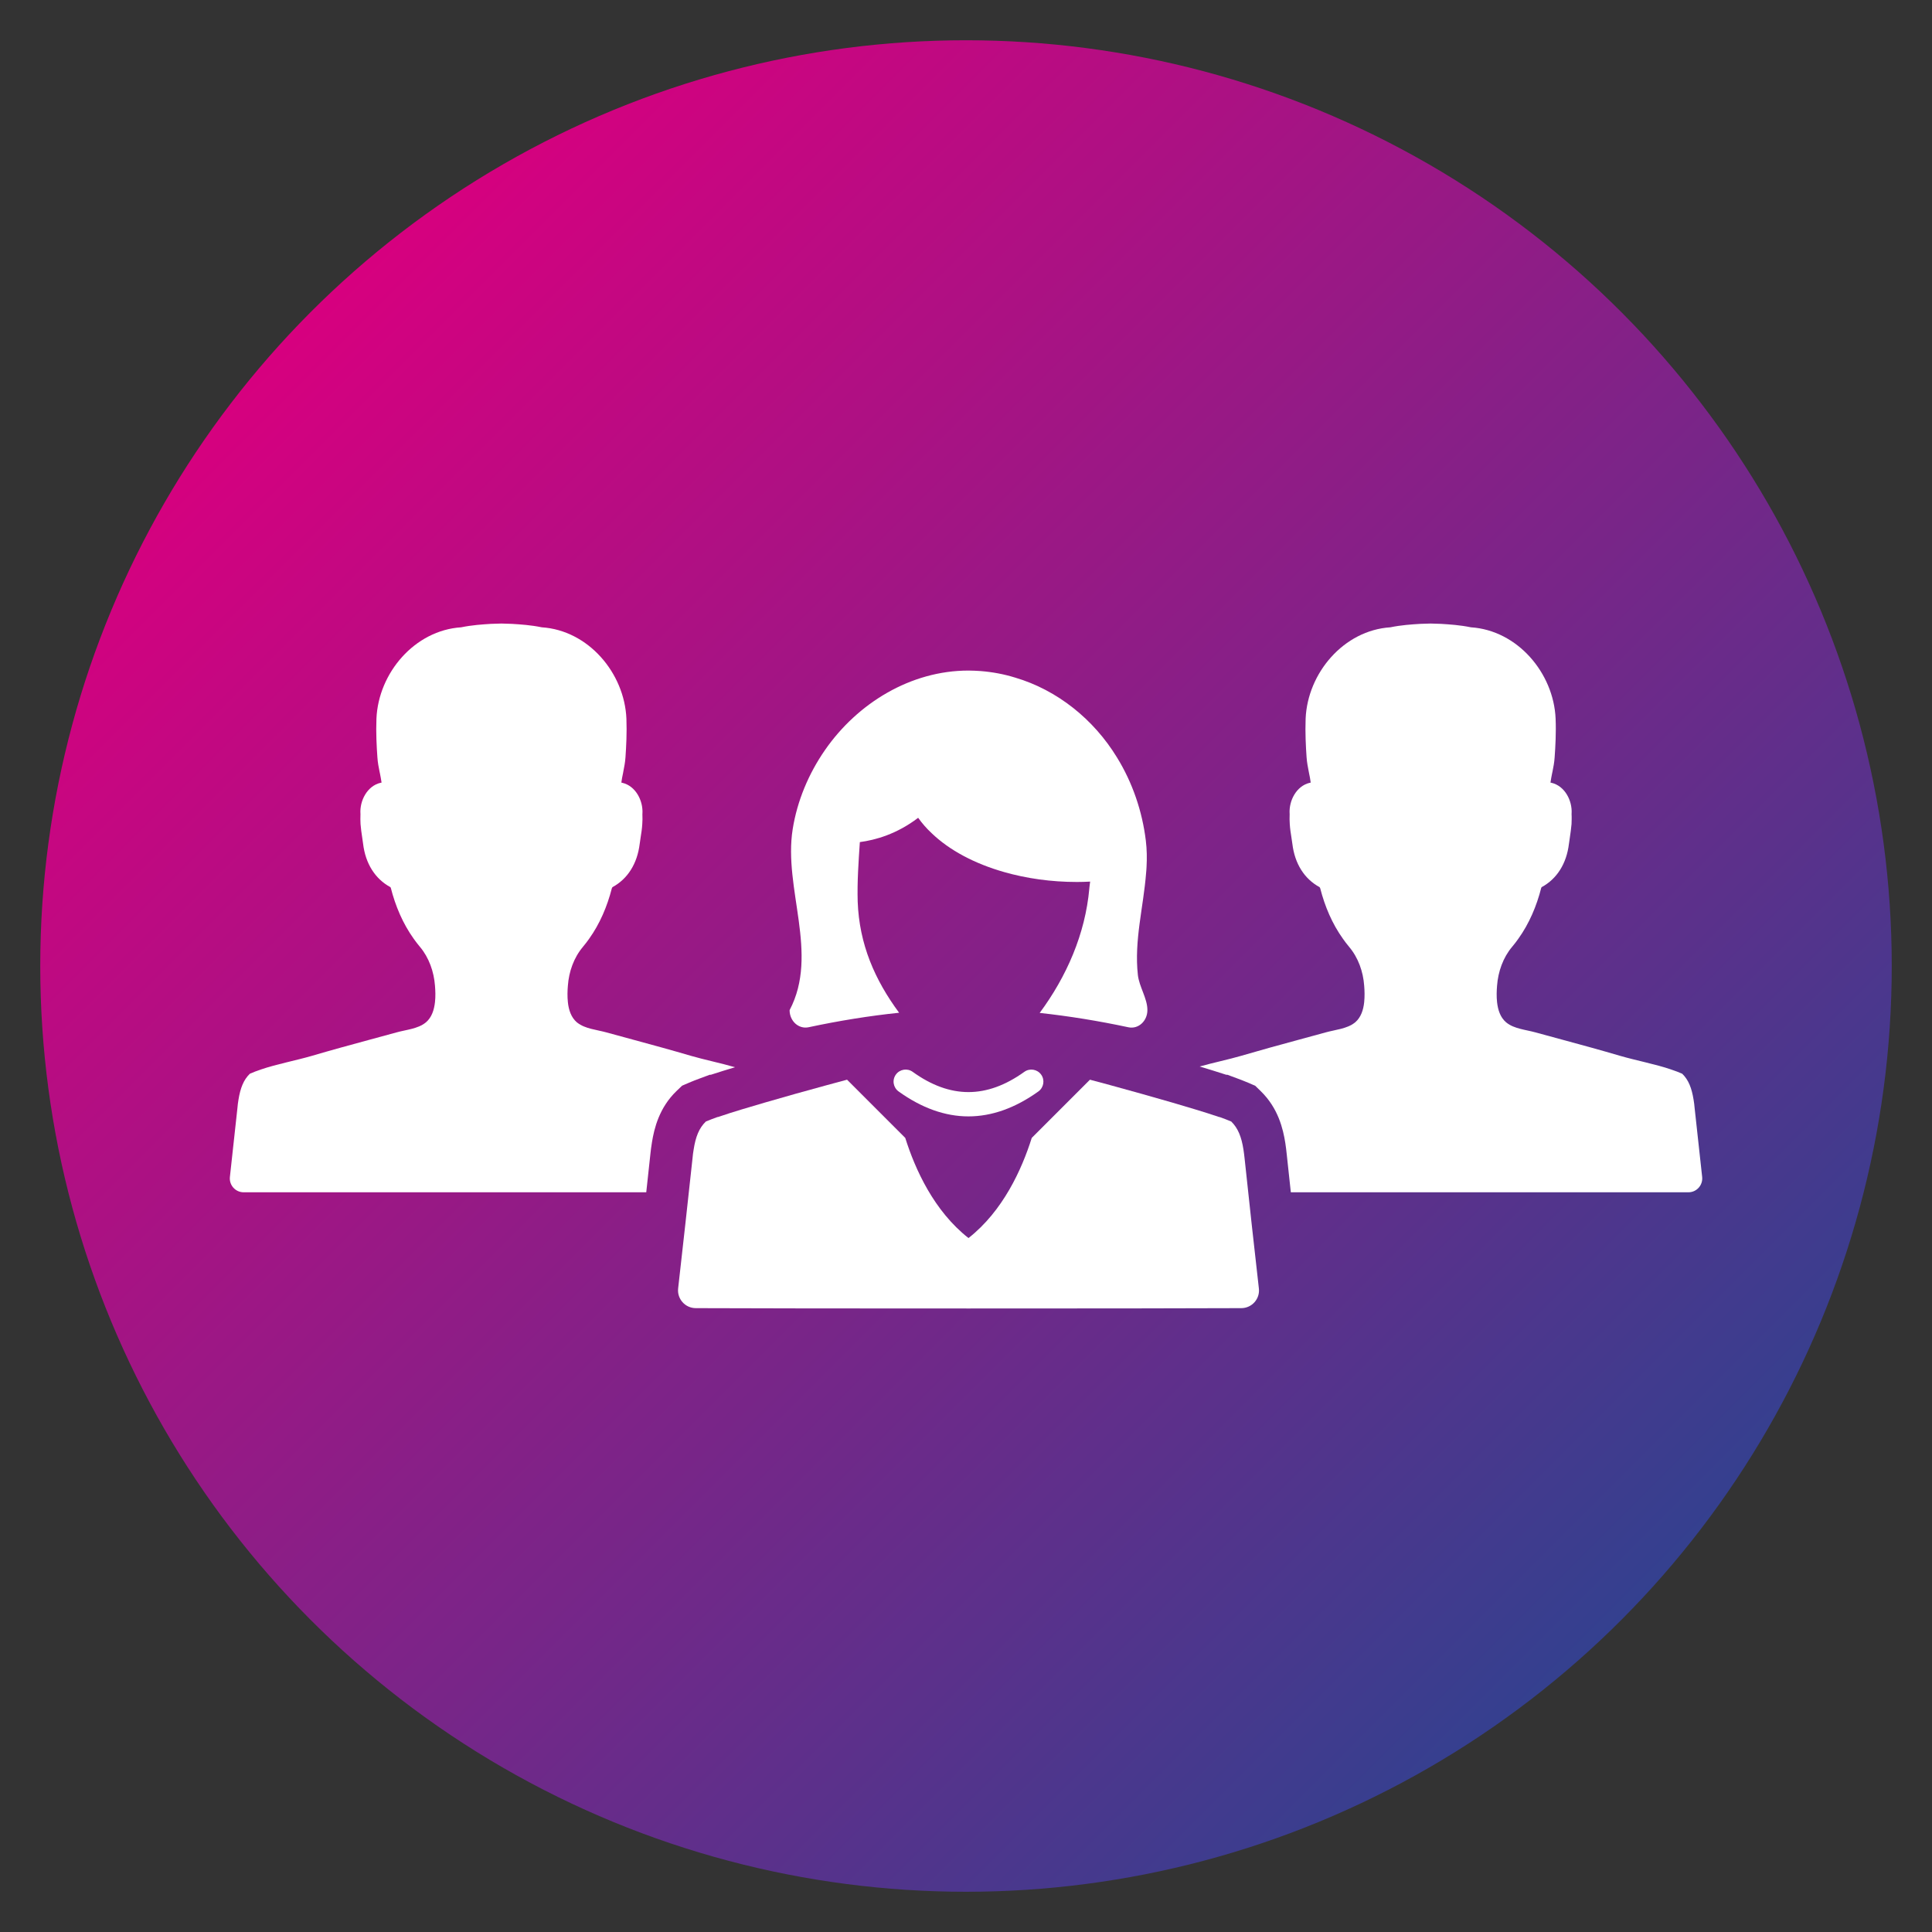
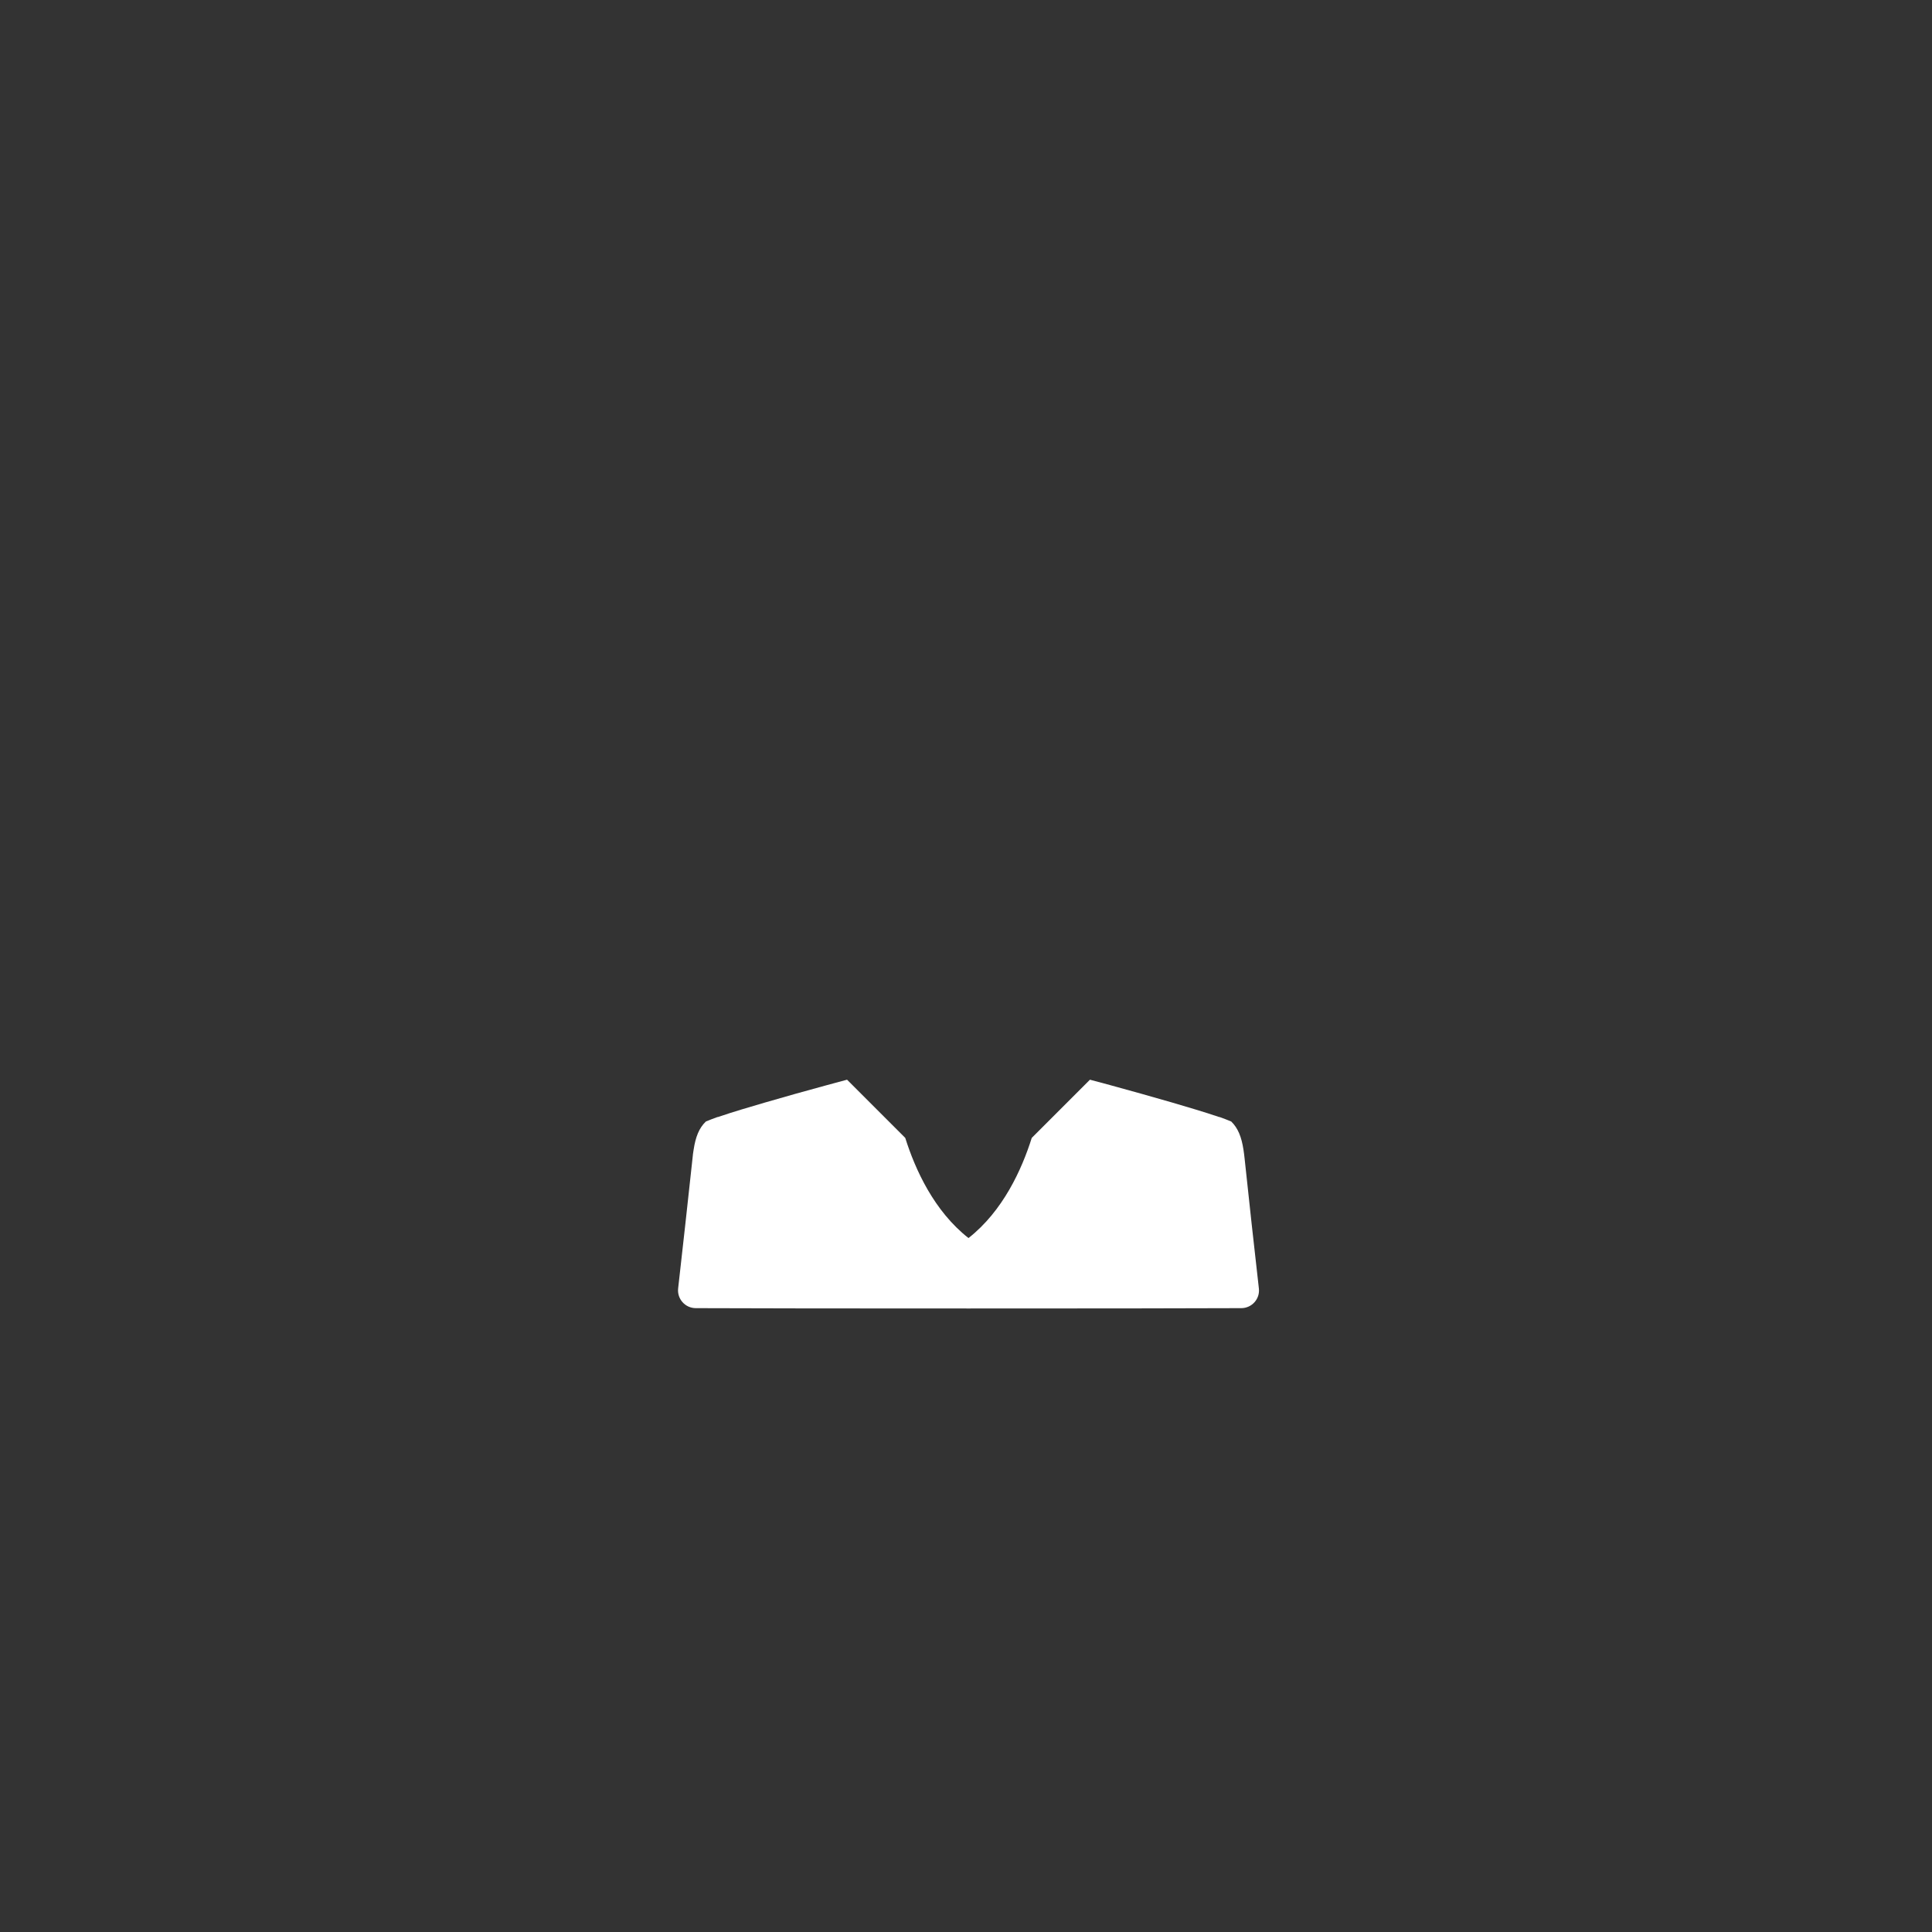
<svg xmlns="http://www.w3.org/2000/svg" version="1.1" id="Ebene_1" x="0px" y="0px" width="120px" height="120px" viewBox="0 0 120 120" enable-background="new 0 0 120 120" xml:space="preserve">
  <rect x="0" y="0" width="120" height="120" fill="#333333" stroke="none" />
  <g>
    <linearGradient id="SVGID_1_" gradientUnits="userSpaceOnUse" x1="19.342" y1="19.342" x2="100.659" y2="100.659">
      <stop offset="0" style="stop-color:#D7007F" />
      <stop offset="1" style="stop-color:#34408F" />
    </linearGradient>
-     <circle fill="url(#SVGID_1_)" cx="60" cy="60.001" r="57.5" />
    <g>
      <path fill="#FFFFFF" d="M77.305,71.961c-0.02-0.201-0.046-0.388-0.072-0.562c-0.122-0.787-0.342-1.333-0.758-1.74    c-0.221-0.096-0.461-0.181-0.717-0.276c-0.014,0-0.033-0.006-0.046-0.006c-0.959-0.328-1.938-0.607-2.906-0.896    c-1.281-0.375-2.572-0.729-3.859-1.084c-0.417-0.112-0.834-0.223-1.248-0.335l-3.615,3.615c-0.618,1.961-1.787,4.54-3.929,6.221    c-2.142-1.681-3.311-4.26-3.928-6.221l-3.615-3.615c-0.415,0.112-0.829,0.223-1.242,0.335c-1.294,0.354-2.582,0.709-3.859,1.084    c-0.979,0.289-1.948,0.568-2.906,0.896c-0.02,0-0.033,0.006-0.046,0.006c-0.257,0.096-0.496,0.181-0.716,0.276    c-0.424,0.407-0.638,0.953-0.759,1.74c-0.033,0.175-0.053,0.361-0.072,0.562c-0.29,2.686-0.585,5.373-0.891,8.06    c-0.075,0.653,0.434,1.23,1.098,1.23c2.784,0.015,9.859,0.021,16.937,0.021c7.084,0,14.158-0.006,16.943-0.021    c0.657,0,1.173-0.577,1.091-1.23C77.88,77.334,77.593,74.646,77.305,71.961z" />
-       <path fill="#FFFFFF" d="M71.267,62.735c0-0.724-0.51-1.441-0.592-2.18c-0.237-2.146,0.347-4.207,0.511-6.329    c0.014-0.125,0.021-0.259,0.028-0.384c0.03-0.54,0.022-1.08-0.044-1.627c-0.222-1.826-0.828-3.607-1.796-5.175    c-1.442-2.358-3.697-4.178-6.321-4.953c-0.695-0.215-1.412-0.349-2.151-0.407c-0.244-0.015-0.495-0.03-0.746-0.03    c-3.594,0-6.897,2.026-8.916,4.939c-1.014,1.464-1.723,3.149-2.004,4.909c-0.591,3.696,1.656,7.732-0.192,11.244    c0,0.681,0.562,1.19,1.176,1.063c1.9-0.406,3.771-0.708,5.626-0.901c-1.508-2.04-2.477-4.25-2.573-6.904    c-0.036-1.228,0.052-2.462,0.134-3.696c0.953-0.126,2.284-0.488,3.622-1.509c0.237,0.333,0.518,0.659,0.843,0.961    c1.095,1.051,2.654,1.886,4.503,2.411c1.374,0.392,2.905,0.614,4.517,0.614c0.273,0,0.547-0.009,0.82-0.023    c-0.021,0.163-0.045,0.318-0.052,0.414v0.015c-0.251,2.824-1.412,5.471-3.083,7.727c1.819,0.198,3.652,0.495,5.516,0.893    C70.704,63.934,71.267,63.424,71.267,62.735z" />
-       <path fill="#FFFFFF" d="M63.623,66.574c-2.338,1.676-4.606,1.676-6.935,0c-0.334-0.241-0.804-0.164-1.045,0.171    c-0.117,0.162-0.164,0.36-0.132,0.558c0.033,0.197,0.14,0.371,0.302,0.488c1.429,1.028,2.888,1.55,4.338,1.55    c1.449,0,2.91-0.521,4.344-1.549c0.336-0.242,0.413-0.711,0.173-1.046C64.427,66.411,63.958,66.333,63.623,66.574z" />
-       <path fill="#FFFFFF" d="M105.724,73.1c-0.16-1.422-0.315-2.845-0.466-4.263c-0.017-0.188-0.036-0.365-0.066-0.529    c-0.117-0.732-0.318-1.238-0.705-1.615c-0.207-0.093-0.428-0.178-0.67-0.257c-0.014-0.007-0.026-0.014-0.044-0.016    c-0.889-0.307-2.216-0.569-3.126-0.835c-1.192-0.351-2.398-0.681-3.597-1.005c-0.564-0.154-1.126-0.306-1.691-0.46    c-0.571-0.158-1.313-0.22-1.783-0.599c-0.013-0.009-0.025-0.016-0.032-0.025c-0.358-0.306-0.506-0.772-0.559-1.251    c-0.039-0.348-0.026-0.71,0-1.021c0.065-0.871,0.37-1.745,0.936-2.417l0.01-0.011c0.129-0.154,0.254-0.315,0.371-0.482    c0.68-0.948,1.144-2.046,1.429-3.176c0.011-0.013,0.021-0.026,0.029-0.039c0.94-0.51,1.541-1.455,1.689-2.684    c0.006-0.029,0.006-0.056,0.013-0.085c0.013-0.108,0.029-0.214,0.046-0.322c0.039-0.263,0.079-0.536,0.103-0.824    c0.005-0.178,0.016-0.401,0.002-0.637l0.003-0.027c0.044-0.788-0.416-1.705-1.254-1.9c-0.02-0.004-0.036-0.011-0.059-0.011    c0.025-0.197,0.068-0.397,0.108-0.607l0.013-0.053c0.059-0.289,0.118-0.598,0.138-0.916c0.047-0.65,0.096-1.515,0.06-2.395    c-0.121-2.841-2.375-5.488-5.262-5.675c-0.67-0.139-1.324-0.181-1.855-0.214c-0.213-0.01-0.431-0.017-0.647-0.02    c-0.217,0.003-0.433,0.01-0.646,0.02c-0.532,0.033-1.189,0.075-1.855,0.214c-2.891,0.187-5.141,2.834-5.262,5.675    c-0.032,0.88,0.013,1.744,0.059,2.395c0.021,0.318,0.083,0.627,0.139,0.916l0.01,0.053c0.043,0.21,0.086,0.41,0.108,0.607    c-0.017,0-0.036,0.007-0.056,0.011c-0.837,0.195-1.298,1.112-1.255,1.9l0.003,0.027c-0.013,0.235-0.003,0.459,0.007,0.637    c0.017,0.288,0.06,0.562,0.102,0.824c0.017,0.108,0.03,0.214,0.047,0.322c0.003,0.029,0.006,0.056,0.013,0.085    c0.147,1.229,0.745,2.174,1.685,2.684c0.026,0.026,0.033,0.043,0.047,0.085c0.285,1.113,0.738,2.19,1.412,3.13    c0.114,0.167,0.242,0.328,0.37,0.482l0.007,0.011c0.571,0.672,0.877,1.546,0.939,2.417c0.026,0.312,0.036,0.674,0,1.021    c-0.049,0.479-0.2,0.945-0.555,1.251c-0.014,0.01-0.023,0.017-0.033,0.025c-0.477,0.379-1.218,0.44-1.79,0.599    c-0.562,0.154-1.124,0.306-1.688,0.46c-1.198,0.324-2.4,0.654-3.596,1.005c-0.729,0.214-1.728,0.424-2.555,0.657    c0.541,0.163,1.093,0.332,1.648,0.513h0.071l0.576,0.213c0.252,0.095,0.488,0.184,0.712,0.279l0.443,0.193l0.348,0.339    c1.082,1.054,1.383,2.341,1.521,3.218c0.033,0.228,0.066,0.461,0.089,0.71l0.103,0.956c0.05,0.459,0.099,0.926,0.15,1.392h24.698    C105.383,74.055,105.78,73.608,105.724,73.1z" />
-       <path fill="#FFFFFF" d="M42.797,67.247c0.223-0.096,0.46-0.185,0.713-0.279l0.575-0.213h0.068    c0.503-0.165,1.005-0.319,1.501-0.467c-0.856-0.25-1.944-0.477-2.72-0.703c-1.194-0.351-2.396-0.681-3.596-1.005    c-0.564-0.154-1.126-0.306-1.688-0.46c-0.572-0.158-1.314-0.22-1.79-0.599c-0.01-0.009-0.021-0.016-0.034-0.025    c-0.354-0.306-0.505-0.772-0.554-1.251c-0.037-0.348-0.027-0.71,0-1.021c0.062-0.871,0.368-1.745,0.938-2.417l0.007-0.011    c0.128-0.154,0.256-0.315,0.371-0.482c0.673-0.939,1.126-2.017,1.412-3.13c0.014-0.042,0.02-0.059,0.047-0.085    c0.938-0.51,1.536-1.455,1.685-2.684c0.006-0.029,0.009-0.056,0.013-0.085c0.017-0.108,0.029-0.214,0.046-0.322    c0.043-0.263,0.086-0.536,0.102-0.824c0.011-0.178,0.02-0.401,0.007-0.637l0.004-0.027c0.042-0.788-0.417-1.705-1.255-1.9    c-0.02-0.004-0.039-0.011-0.056-0.011c0.022-0.197,0.066-0.397,0.109-0.607l0.009-0.053c0.056-0.289,0.119-0.598,0.139-0.916    c0.045-0.65,0.092-1.515,0.058-2.395c-0.121-2.841-2.371-5.488-5.26-5.675c-0.667-0.139-1.324-0.181-1.856-0.214    c-0.213-0.01-0.43-0.017-0.647-0.02c-0.216,0.003-0.434,0.01-0.647,0.02c-0.532,0.033-1.185,0.075-1.855,0.214    c-2.887,0.187-5.14,2.834-5.261,5.675c-0.036,0.88,0.013,1.744,0.059,2.395c0.02,0.318,0.079,0.627,0.138,0.916l0.013,0.053    c0.04,0.21,0.082,0.41,0.108,0.607c-0.022,0-0.039,0.007-0.059,0.011c-0.838,0.195-1.297,1.112-1.254,1.9l0.003,0.027    c-0.013,0.235-0.003,0.459,0.004,0.637c0.022,0.288,0.062,0.562,0.102,0.824c0.017,0.108,0.033,0.214,0.046,0.322    c0.007,0.029,0.007,0.056,0.012,0.085c0.148,1.229,0.75,2.174,1.689,2.684c0.009,0.013,0.019,0.026,0.029,0.039    c0.286,1.13,0.749,2.228,1.429,3.176c0.117,0.167,0.243,0.328,0.371,0.482l0.01,0.011c0.565,0.672,0.87,1.546,0.936,2.417    c0.026,0.312,0.04,0.674,0,1.021c-0.053,0.479-0.201,0.945-0.558,1.251c-0.007,0.01-0.02,0.017-0.033,0.025    c-0.469,0.379-1.212,0.44-1.783,0.599c-0.564,0.154-1.126,0.306-1.692,0.46c-1.199,0.324-2.404,0.654-3.596,1.005    c-0.91,0.266-2.236,0.528-3.126,0.835c-0.018,0.002-0.03,0.009-0.043,0.016c-0.242,0.079-0.463,0.164-0.669,0.257    c-0.388,0.377-0.588,0.883-0.706,1.615c-0.03,0.164-0.049,0.342-0.066,0.529c-0.151,1.418-0.306,2.841-0.466,4.263    c-0.056,0.509,0.341,0.955,0.854,0.955H40.14c0.083-0.771,0.168-1.563,0.257-2.375c0.023-0.21,0.05-0.455,0.096-0.723    c0.141-0.882,0.456-2.16,1.526-3.191l0.346-0.331L42.797,67.247z" />
    </g>
  </g>
</svg>